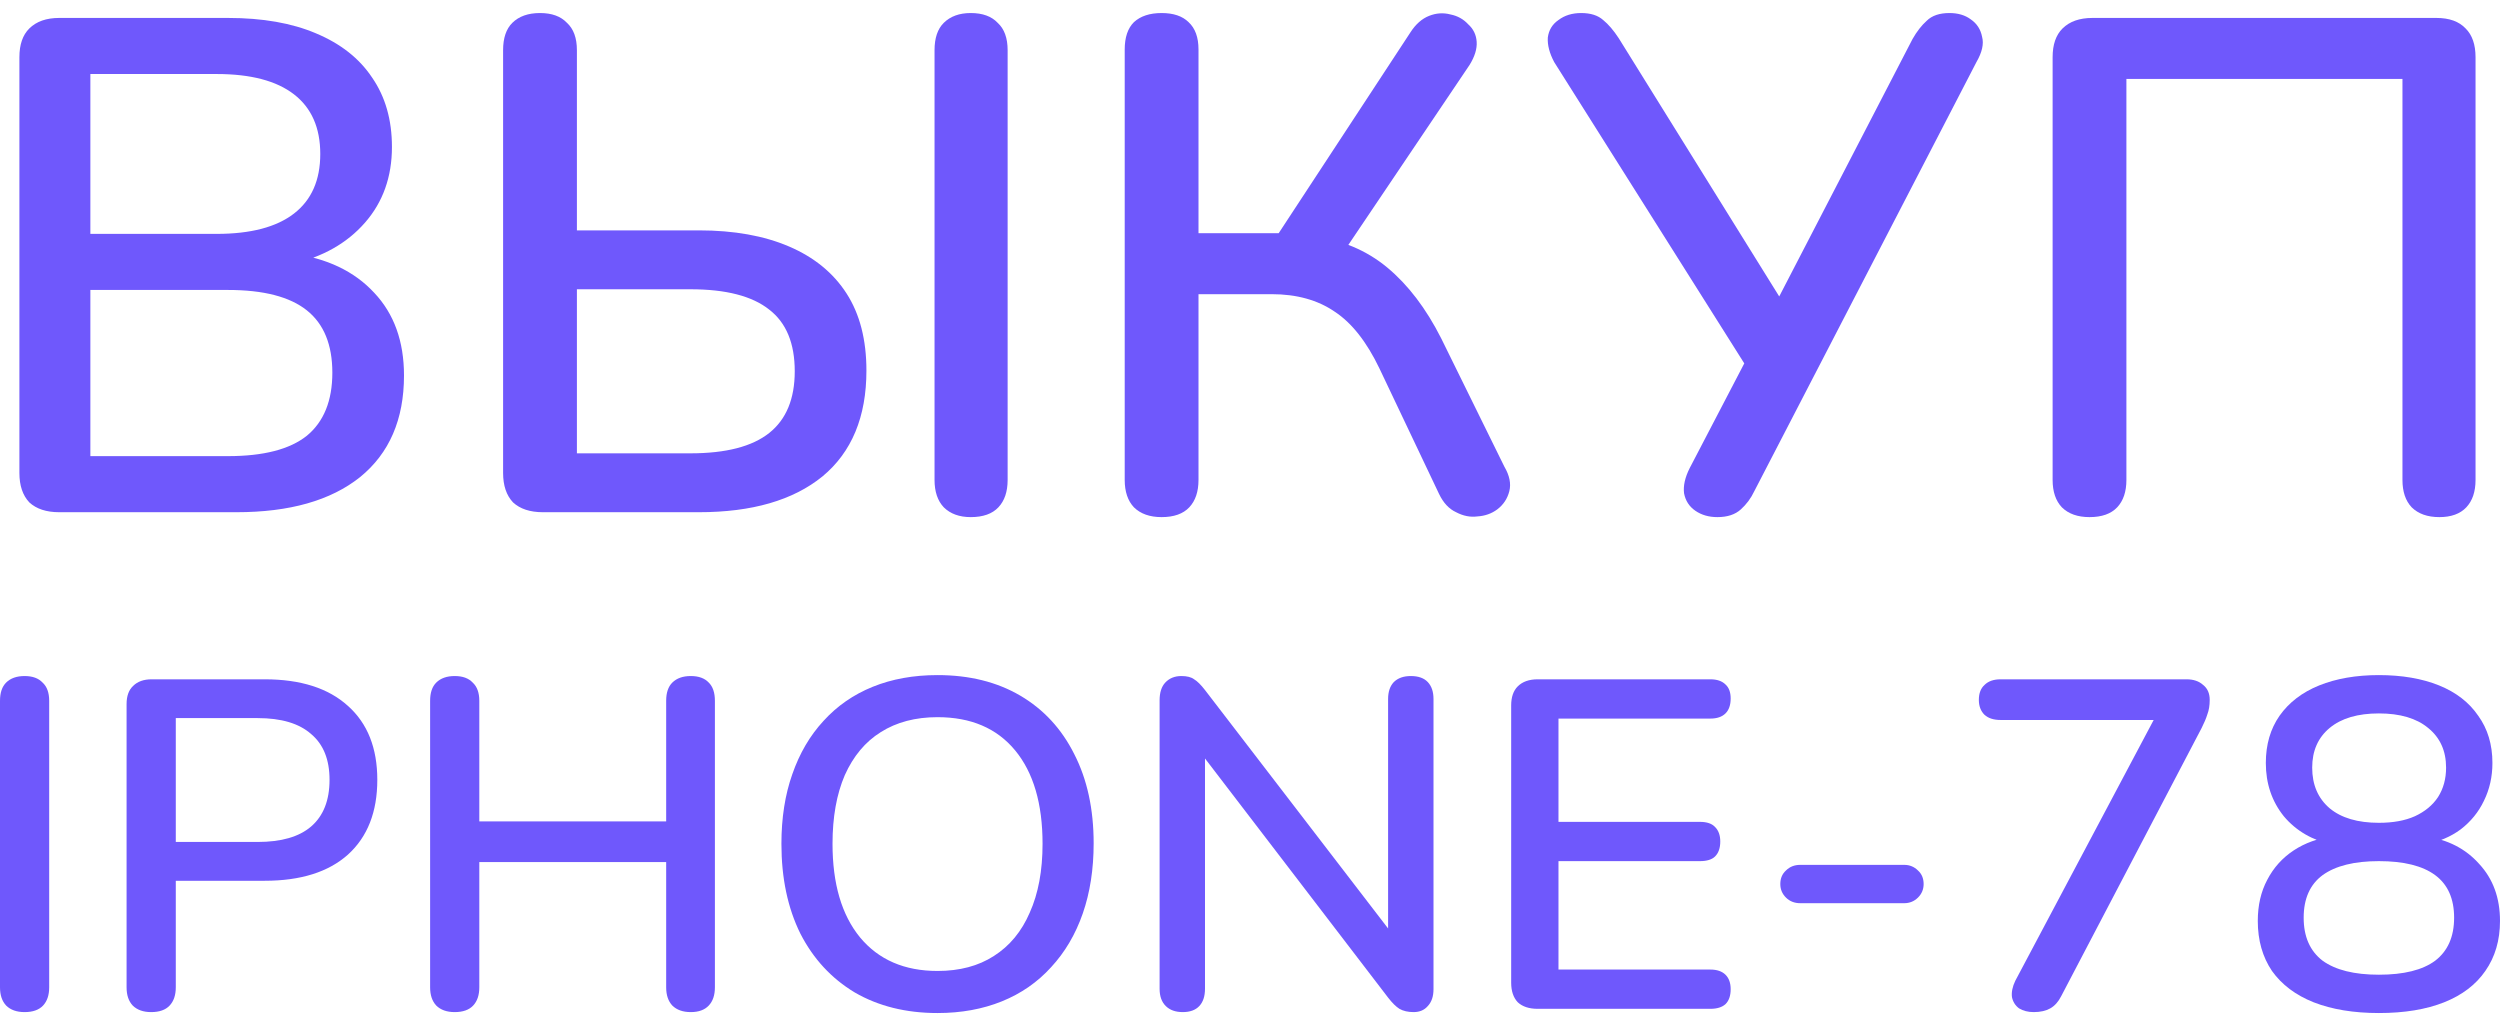
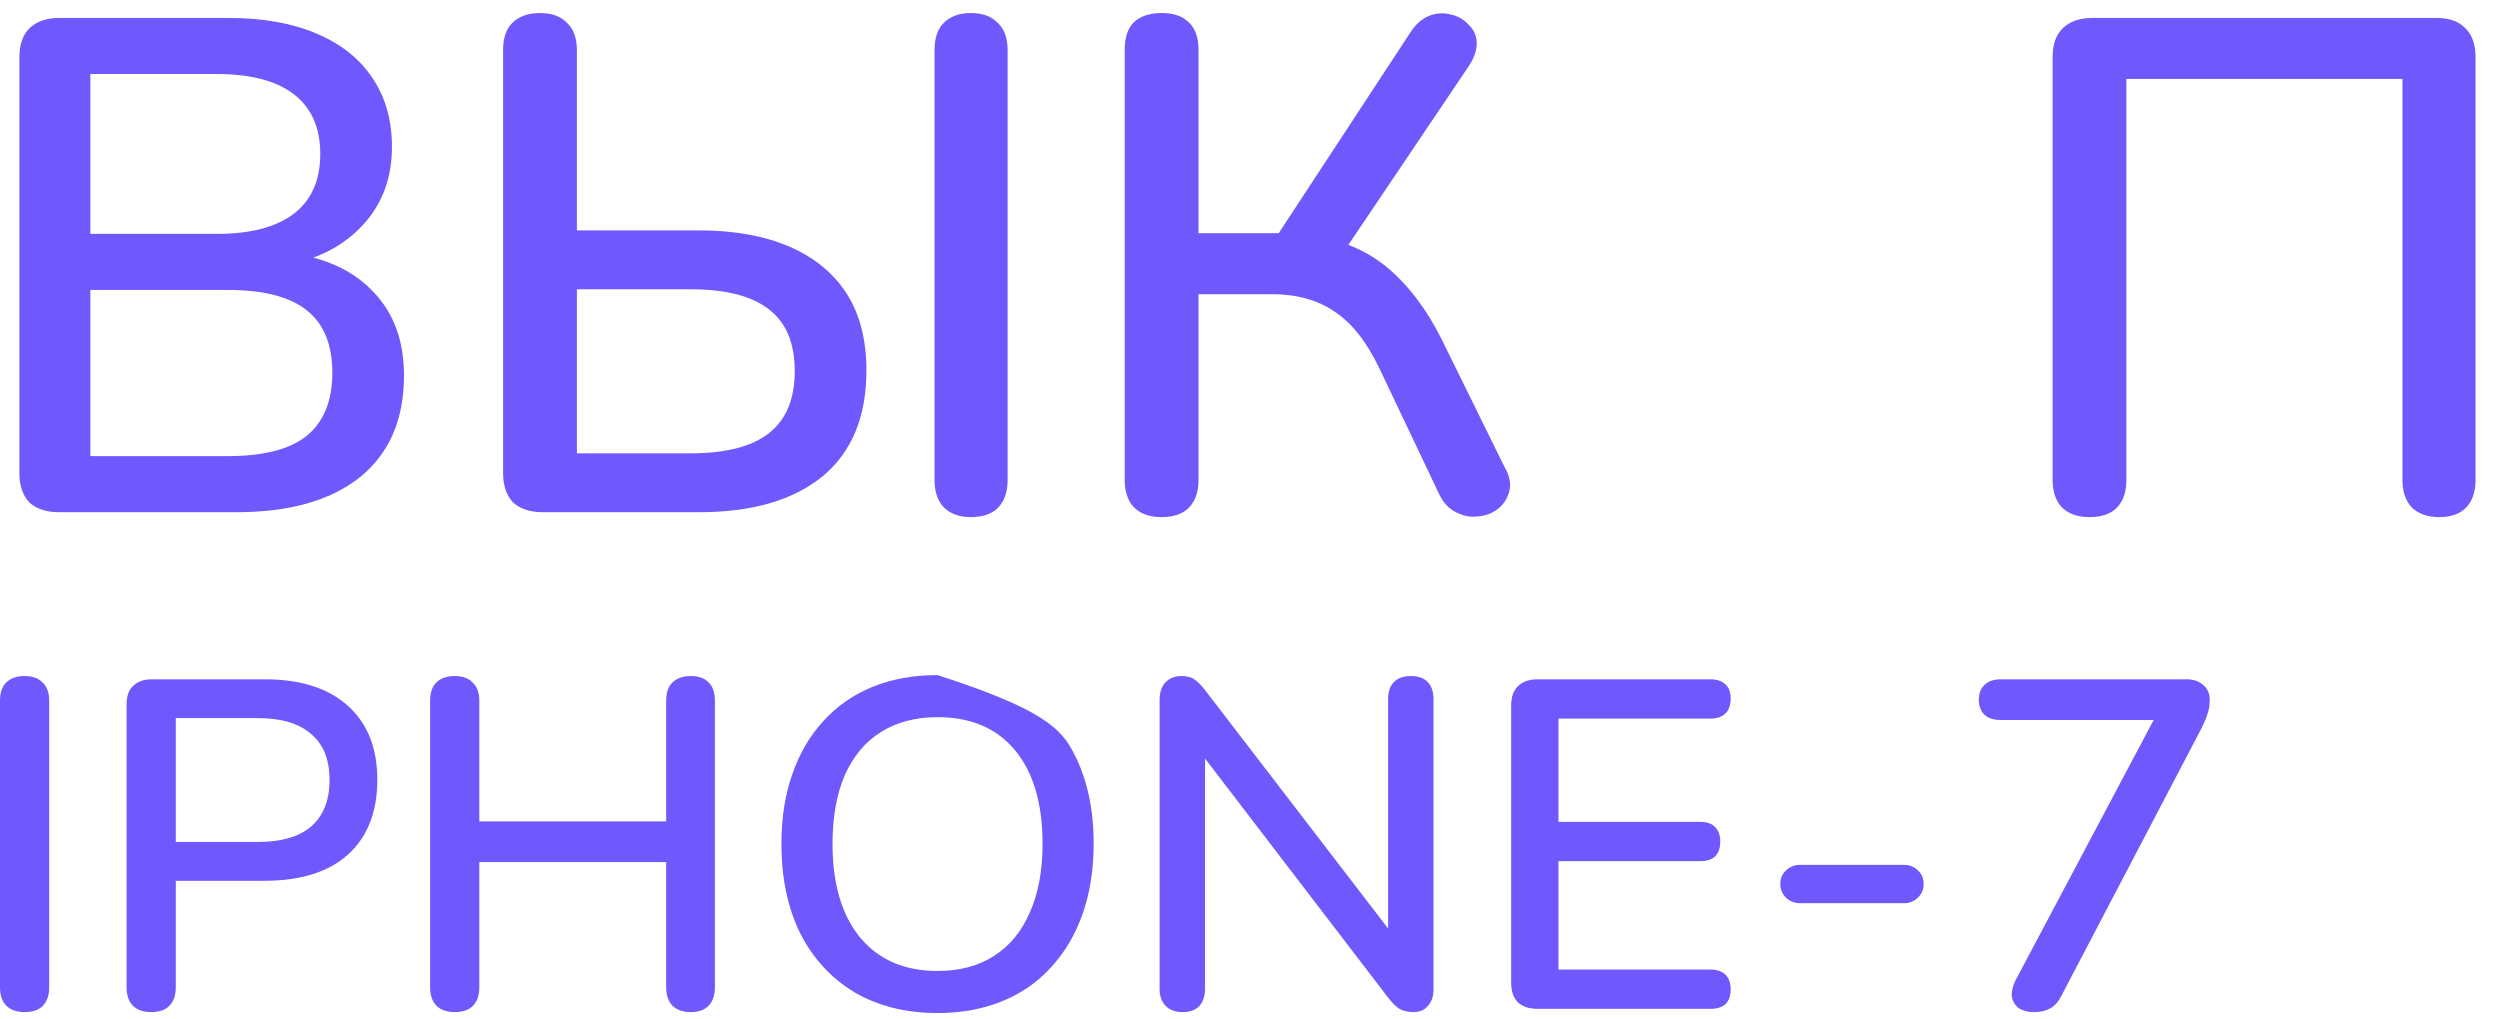
<svg xmlns="http://www.w3.org/2000/svg" width="130" height="53" viewBox="0 0 130 53" fill="none">
  <path d="M3.075 26.635C2.411 26.635 1.894 26.465 1.525 26.125C1.181 25.76 1.009 25.25 1.009 24.594V2.975C1.009 2.318 1.181 1.82 1.525 1.48C1.894 1.115 2.411 0.933 3.075 0.933H11.857C13.653 0.933 15.178 1.2 16.433 1.735C17.712 2.27 18.684 3.035 19.348 4.032C20.037 5.028 20.381 6.231 20.381 7.641C20.381 9.197 19.914 10.509 18.979 11.578C18.044 12.648 16.777 13.365 15.178 13.729V13.182C16.999 13.426 18.425 14.106 19.459 15.224C20.492 16.318 21.008 17.752 21.008 19.526C21.008 21.811 20.246 23.573 18.721 24.812C17.195 26.028 15.055 26.635 12.3 26.635H3.075ZM4.699 23.719H11.857C13.702 23.719 15.068 23.366 15.953 22.661C16.839 21.932 17.282 20.838 17.282 19.38C17.282 17.922 16.839 16.84 15.953 16.136C15.068 15.431 13.702 15.078 11.857 15.078H4.699V23.719ZM4.699 12.162H11.267C13.038 12.162 14.379 11.809 15.289 11.104C16.199 10.4 16.654 9.367 16.654 8.006C16.654 6.645 16.199 5.612 15.289 4.907C14.379 4.202 13.038 3.849 11.267 3.849H4.699V12.162Z" fill="#6F58FC" />
  <path d="M28.228 26.635C27.563 26.635 27.047 26.465 26.678 26.125C26.333 25.76 26.161 25.25 26.161 24.594V2.61C26.161 1.978 26.321 1.504 26.641 1.188C26.985 0.848 27.465 0.678 28.08 0.678C28.695 0.678 29.162 0.848 29.482 1.188C29.827 1.504 29.999 1.978 29.999 2.61V11.979H36.346C38.166 11.979 39.728 12.259 41.032 12.818C42.336 13.377 43.332 14.191 44.021 15.261C44.71 16.33 45.054 17.667 45.054 19.271C45.054 21.677 44.291 23.512 42.766 24.776C41.241 26.015 39.101 26.635 36.346 26.635H28.228ZM29.999 23.573H35.903C37.748 23.573 39.113 23.22 39.999 22.515C40.884 21.811 41.327 20.741 41.327 19.307C41.327 17.849 40.884 16.78 39.999 16.099C39.113 15.394 37.748 15.042 35.903 15.042H29.999V23.573ZM50.478 26.89C49.888 26.89 49.42 26.72 49.076 26.38C48.756 26.04 48.596 25.566 48.596 24.958V2.61C48.596 1.978 48.756 1.504 49.076 1.188C49.42 0.848 49.888 0.678 50.478 0.678C51.093 0.678 51.561 0.848 51.88 1.188C52.225 1.504 52.397 1.978 52.397 2.61V24.958C52.397 25.566 52.237 26.04 51.917 26.38C51.598 26.72 51.118 26.89 50.478 26.89Z" fill="#6F58FC" />
  <path d="M60.404 26.89C59.788 26.89 59.309 26.72 58.964 26.38C58.645 26.04 58.485 25.566 58.485 24.958V2.574C58.485 1.942 58.645 1.468 58.964 1.152C59.309 0.836 59.788 0.678 60.404 0.678C61.019 0.678 61.486 0.836 61.806 1.152C62.15 1.468 62.322 1.942 62.322 2.574V12.125H66.972L66.086 12.745L73.356 1.662C73.626 1.249 73.946 0.969 74.315 0.824C74.684 0.678 75.053 0.653 75.422 0.751C75.791 0.824 76.098 0.994 76.344 1.261C76.615 1.504 76.763 1.808 76.787 2.172C76.812 2.537 76.689 2.938 76.418 3.376L69.665 13.401L68.226 12.271C69.751 12.466 71.055 13.012 72.138 13.912C73.22 14.811 74.155 16.038 74.942 17.594L78.226 24.265C78.497 24.727 78.583 25.153 78.485 25.541C78.386 25.93 78.177 26.246 77.857 26.489C77.562 26.708 77.218 26.83 76.824 26.854C76.455 26.903 76.086 26.83 75.717 26.635C75.348 26.465 75.053 26.149 74.832 25.687L71.732 19.162C71.068 17.776 70.293 16.792 69.407 16.209C68.522 15.601 67.427 15.297 66.123 15.297H62.322V24.958C62.322 25.566 62.162 26.04 61.843 26.38C61.523 26.72 61.043 26.89 60.404 26.89Z" fill="#6F58FC" />
-   <path d="M89.305 26.89C88.863 26.89 88.481 26.781 88.162 26.562C87.842 26.343 87.645 26.04 87.571 25.651C87.522 25.262 87.62 24.825 87.866 24.338L91.077 18.177V19.49L80.819 3.23C80.573 2.768 80.462 2.343 80.486 1.954C80.536 1.565 80.72 1.261 81.04 1.042C81.36 0.799 81.753 0.678 82.221 0.678C82.713 0.678 83.094 0.799 83.365 1.042C83.635 1.261 83.906 1.577 84.176 1.99L92.922 16.063H92.184L99.453 2.027C99.674 1.638 99.92 1.322 100.191 1.079C100.462 0.811 100.855 0.678 101.372 0.678C101.815 0.678 102.184 0.787 102.479 1.006C102.799 1.225 102.995 1.528 103.069 1.917C103.168 2.282 103.069 2.719 102.774 3.23L91.224 25.541C91.052 25.906 90.818 26.222 90.523 26.489C90.228 26.757 89.822 26.89 89.305 26.89Z" fill="#6F58FC" />
  <path d="M108.655 26.89C108.04 26.89 107.56 26.72 107.216 26.38C106.896 26.04 106.736 25.566 106.736 24.958V2.975C106.736 2.318 106.908 1.82 107.252 1.48C107.621 1.115 108.138 0.933 108.802 0.933H126.699C127.363 0.933 127.867 1.115 128.212 1.48C128.556 1.82 128.728 2.318 128.728 2.975V24.958C128.728 25.566 128.568 26.04 128.249 26.38C127.929 26.72 127.461 26.89 126.846 26.89C126.231 26.89 125.752 26.72 125.407 26.38C125.087 26.04 124.928 25.566 124.928 24.958V4.105H110.573V24.958C110.573 25.566 110.414 26.04 110.094 26.38C109.774 26.72 109.294 26.89 108.655 26.89Z" fill="#6F58FC" />
  <path d="M1.279 52.629C0.869 52.629 0.549 52.516 0.32 52.289C0.107 52.062 0 51.746 0 51.341V36.442C0 36.021 0.107 35.705 0.32 35.494C0.549 35.267 0.869 35.154 1.279 35.154C1.689 35.154 2.001 35.267 2.214 35.494C2.444 35.705 2.558 36.021 2.558 36.442V51.341C2.558 51.746 2.452 52.062 2.239 52.289C2.025 52.516 1.706 52.629 1.279 52.629Z" fill="#6F58FC" />
  <path d="M7.862 52.629C7.452 52.629 7.132 52.516 6.902 52.289C6.689 52.062 6.582 51.746 6.582 51.341V36.612C6.582 36.191 6.697 35.875 6.927 35.664C7.156 35.438 7.476 35.324 7.886 35.324H13.766C15.635 35.324 17.078 35.786 18.095 36.709C19.112 37.617 19.62 38.897 19.62 40.55C19.62 42.219 19.112 43.515 18.095 44.438C17.078 45.346 15.635 45.8 13.766 45.8H9.141V51.341C9.141 51.746 9.034 52.062 8.821 52.289C8.608 52.516 8.288 52.629 7.862 52.629ZM9.141 43.782H13.397C14.627 43.782 15.553 43.515 16.176 42.98C16.816 42.429 17.136 41.619 17.136 40.55C17.136 39.496 16.816 38.703 16.176 38.168C15.553 37.617 14.627 37.341 13.397 37.341H9.141V43.782Z" fill="#6F58FC" />
  <path d="M23.645 52.629C23.235 52.629 22.915 52.516 22.686 52.289C22.472 52.062 22.366 51.746 22.366 51.341V36.442C22.366 36.021 22.472 35.705 22.686 35.494C22.915 35.267 23.235 35.154 23.645 35.154C24.055 35.154 24.367 35.267 24.58 35.494C24.809 35.705 24.924 36.021 24.924 36.442V42.713H34.641V36.442C34.641 36.021 34.748 35.705 34.961 35.494C35.191 35.267 35.511 35.154 35.92 35.154C36.331 35.154 36.642 35.267 36.855 35.494C37.069 35.705 37.175 36.021 37.175 36.442V51.341C37.175 51.746 37.069 52.062 36.855 52.289C36.642 52.516 36.331 52.629 35.92 52.629C35.511 52.629 35.191 52.516 34.961 52.289C34.748 52.062 34.641 51.746 34.641 51.341V44.827H24.924V51.341C24.924 51.746 24.818 52.062 24.604 52.289C24.391 52.516 24.071 52.629 23.645 52.629Z" fill="#6F58FC" />
-   <path d="M48.752 52.678C47.112 52.678 45.677 52.321 44.447 51.608C43.233 50.879 42.29 49.858 41.618 48.546C40.962 47.217 40.634 45.662 40.634 43.879C40.634 42.535 40.822 41.327 41.2 40.258C41.577 39.172 42.118 38.249 42.823 37.487C43.529 36.709 44.381 36.118 45.382 35.713C46.382 35.308 47.505 35.105 48.752 35.105C50.408 35.105 51.843 35.462 53.057 36.175C54.27 36.888 55.205 37.901 55.861 39.213C56.534 40.525 56.87 42.073 56.87 43.855C56.87 45.2 56.681 46.415 56.304 47.501C55.927 48.586 55.377 49.518 54.656 50.296C53.951 51.074 53.098 51.665 52.097 52.07C51.097 52.475 49.982 52.678 48.752 52.678ZM48.752 50.49C49.9 50.49 50.876 50.231 51.679 49.713C52.499 49.194 53.123 48.441 53.549 47.452C53.992 46.464 54.213 45.273 54.213 43.879C54.213 41.789 53.737 40.169 52.786 39.019C51.835 37.868 50.49 37.293 48.752 37.293C47.604 37.293 46.62 37.552 45.8 38.071C44.996 38.573 44.373 39.318 43.93 40.307C43.504 41.295 43.291 42.486 43.291 43.879C43.291 45.953 43.766 47.574 44.718 48.74C45.685 49.907 47.03 50.49 48.752 50.49Z" fill="#6F58FC" />
+   <path d="M48.752 52.678C47.112 52.678 45.677 52.321 44.447 51.608C43.233 50.879 42.29 49.858 41.618 48.546C40.962 47.217 40.634 45.662 40.634 43.879C40.634 42.535 40.822 41.327 41.2 40.258C41.577 39.172 42.118 38.249 42.823 37.487C43.529 36.709 44.381 36.118 45.382 35.713C46.382 35.308 47.505 35.105 48.752 35.105C54.27 36.888 55.205 37.901 55.861 39.213C56.534 40.525 56.87 42.073 56.87 43.855C56.87 45.2 56.681 46.415 56.304 47.501C55.927 48.586 55.377 49.518 54.656 50.296C53.951 51.074 53.098 51.665 52.097 52.07C51.097 52.475 49.982 52.678 48.752 52.678ZM48.752 50.49C49.9 50.49 50.876 50.231 51.679 49.713C52.499 49.194 53.123 48.441 53.549 47.452C53.992 46.464 54.213 45.273 54.213 43.879C54.213 41.789 53.737 40.169 52.786 39.019C51.835 37.868 50.49 37.293 48.752 37.293C47.604 37.293 46.62 37.552 45.8 38.071C44.996 38.573 44.373 39.318 43.93 40.307C43.504 41.295 43.291 42.486 43.291 43.879C43.291 45.953 43.766 47.574 44.718 48.74C45.685 49.907 47.03 50.49 48.752 50.49Z" fill="#6F58FC" />
  <path d="M61.504 52.629C61.127 52.629 60.832 52.524 60.619 52.313C60.406 52.102 60.299 51.803 60.299 51.414V36.418C60.299 36.013 60.397 35.705 60.594 35.494C60.807 35.267 61.086 35.154 61.431 35.154C61.726 35.154 61.947 35.211 62.095 35.324C62.259 35.421 62.447 35.608 62.66 35.883L72.796 49.081H72.181V36.345C72.181 35.972 72.279 35.681 72.476 35.47C72.689 35.259 72.984 35.154 73.362 35.154C73.755 35.154 74.05 35.259 74.247 35.47C74.444 35.681 74.542 35.972 74.542 36.345V51.438C74.542 51.811 74.444 52.102 74.247 52.313C74.067 52.524 73.821 52.629 73.509 52.629C73.214 52.629 72.968 52.572 72.771 52.459C72.591 52.346 72.394 52.151 72.181 51.876L62.095 38.703H62.66V51.414C62.66 51.803 62.562 52.102 62.365 52.313C62.169 52.524 61.882 52.629 61.504 52.629Z" fill="#6F58FC" />
  <path d="M79.958 52.459C79.516 52.459 79.171 52.346 78.925 52.119C78.695 51.876 78.581 51.535 78.581 51.098V36.685C78.581 36.248 78.695 35.916 78.925 35.689C79.171 35.446 79.516 35.324 79.958 35.324H88.937C89.282 35.324 89.544 35.413 89.725 35.592C89.905 35.754 89.995 35.997 89.995 36.321C89.995 36.661 89.905 36.92 89.725 37.098C89.544 37.277 89.282 37.366 88.937 37.366H81.041V42.737H88.396C88.757 42.737 89.019 42.826 89.183 43.004C89.364 43.183 89.454 43.434 89.454 43.758C89.454 44.098 89.364 44.357 89.183 44.536C89.019 44.698 88.757 44.779 88.396 44.779H81.041V50.417H88.937C89.282 50.417 89.544 50.507 89.725 50.685C89.905 50.863 89.995 51.114 89.995 51.438C89.995 51.779 89.905 52.038 89.725 52.216C89.544 52.378 89.282 52.459 88.937 52.459H79.958Z" fill="#6F58FC" />
  <path d="M93.609 46.966C93.314 46.966 93.067 46.869 92.871 46.675C92.674 46.48 92.576 46.245 92.576 45.97C92.576 45.678 92.674 45.443 92.871 45.265C93.067 45.07 93.314 44.973 93.609 44.973H99.021C99.299 44.973 99.537 45.07 99.734 45.265C99.931 45.443 100.029 45.678 100.029 45.97C100.029 46.245 99.931 46.48 99.734 46.675C99.537 46.869 99.299 46.966 99.021 46.966H93.609Z" fill="#6F58FC" />
  <path d="M105.754 52.629C105.459 52.629 105.205 52.564 104.991 52.435C104.795 52.289 104.672 52.094 104.622 51.851C104.59 51.592 104.647 51.309 104.795 51.001L112.494 36.491V37.439H104.032C103.671 37.439 103.392 37.349 103.196 37.171C102.999 36.977 102.9 36.718 102.9 36.394C102.9 36.053 102.999 35.794 103.196 35.616C103.392 35.421 103.671 35.324 104.032 35.324H113.7C114.061 35.324 114.348 35.421 114.561 35.616C114.79 35.794 114.905 36.053 114.905 36.394C114.905 36.685 114.864 36.936 114.782 37.147C114.717 37.358 114.618 37.593 114.487 37.852L107.181 51.803C107.033 52.094 106.845 52.305 106.615 52.435C106.385 52.564 106.098 52.629 105.754 52.629Z" fill="#6F58FC" />
-   <path d="M123.702 52.678C122.39 52.678 121.259 52.491 120.308 52.119C119.373 51.746 118.651 51.203 118.143 50.49C117.651 49.761 117.405 48.894 117.405 47.89C117.405 47.08 117.569 46.367 117.897 45.751C118.225 45.119 118.684 44.609 119.274 44.22C119.865 43.831 120.545 43.588 121.316 43.49V43.928C120.25 43.701 119.397 43.207 118.758 42.445C118.135 41.668 117.823 40.744 117.823 39.675C117.823 38.719 118.061 37.901 118.536 37.22C119.028 36.523 119.717 35.997 120.603 35.64C121.488 35.284 122.522 35.105 123.702 35.105C124.9 35.105 125.941 35.284 126.827 35.64C127.712 35.997 128.393 36.523 128.868 37.22C129.36 37.901 129.606 38.719 129.606 39.675C129.606 40.388 129.459 41.044 129.164 41.643C128.885 42.227 128.483 42.721 127.958 43.126C127.433 43.515 126.818 43.774 126.113 43.904V43.49C127.278 43.653 128.212 44.131 128.918 44.925C129.639 45.702 130 46.691 130 47.89C130 48.894 129.746 49.761 129.237 50.49C128.745 51.203 128.032 51.746 127.097 52.119C126.162 52.491 125.031 52.678 123.702 52.678ZM123.702 50.685C124.998 50.685 125.974 50.442 126.63 49.956C127.286 49.453 127.614 48.708 127.614 47.72C127.614 46.731 127.286 45.994 126.63 45.508C125.974 45.022 124.998 44.779 123.702 44.779C122.423 44.779 121.447 45.022 120.775 45.508C120.119 45.994 119.791 46.731 119.791 47.72C119.791 48.708 120.119 49.453 120.775 49.956C121.447 50.442 122.423 50.685 123.702 50.685ZM123.702 42.786C124.44 42.786 125.064 42.672 125.572 42.445C126.097 42.202 126.499 41.87 126.777 41.449C127.056 41.011 127.196 40.501 127.196 39.918C127.196 39.043 126.884 38.354 126.261 37.852C125.654 37.349 124.801 37.098 123.702 37.098C122.604 37.098 121.751 37.349 121.144 37.852C120.537 38.354 120.234 39.043 120.234 39.918C120.234 40.809 120.537 41.514 121.144 42.032C121.751 42.535 122.604 42.786 123.702 42.786Z" fill="#6F58FC" />
</svg>